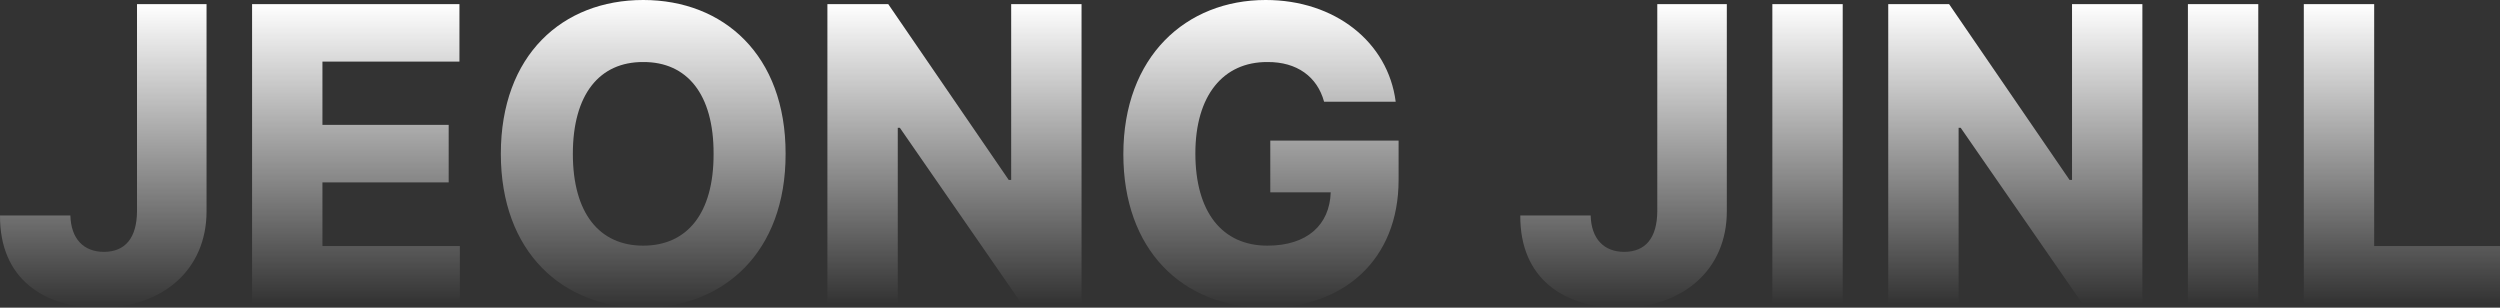
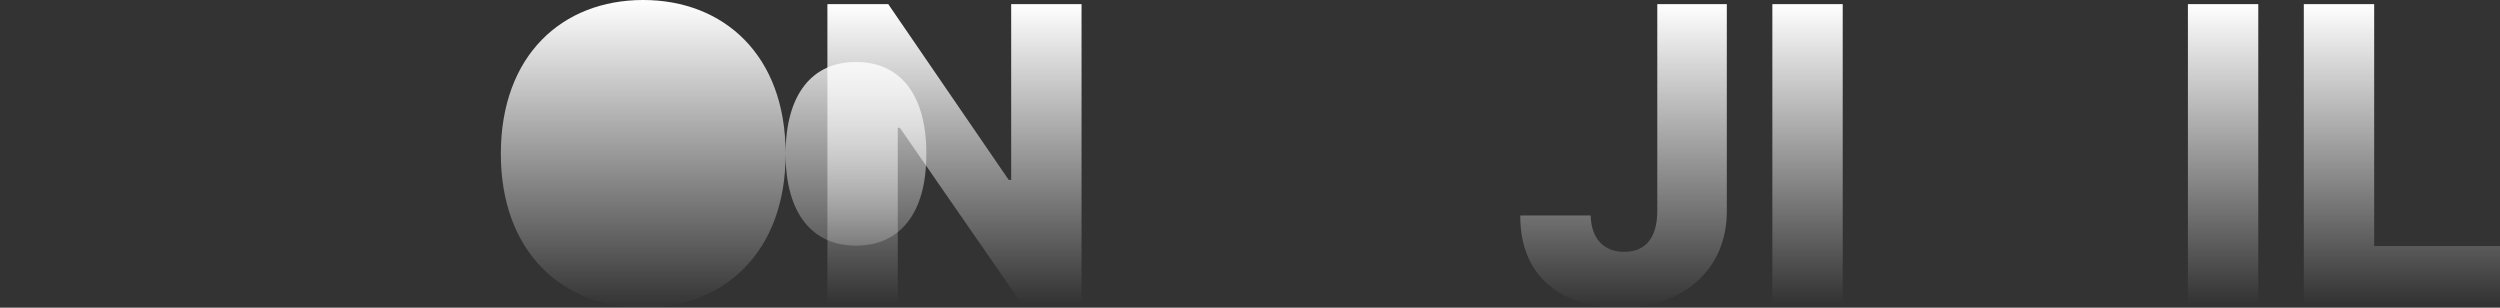
<svg xmlns="http://www.w3.org/2000/svg" width="650" height="80" viewBox="0 0 650 80" fill="none">
  <rect x="0" y="0" width="650" height="80" fill="#333333" stroke="none" />
  <path d="M598.99 78.925V1.075h18.295v62.903H650v14.947h-51.01z" fill="url(#dkzx20dzsa)" />
  <path d="M587.152 1.075v77.85h-18.295V1.075h18.295z" fill="url(#sr65kt5vrb)" />
-   <path d="M557.02 1.075v77.85h-15.604l-31.639-45.7h-.538v45.7h-18.295V1.075h15.82l31.316 45.7h.646v-45.7h18.294z" fill="url(#jhxl9jzlic)" />
  <path d="M479.106 1.075v77.85h-18.294V1.075h18.294z" fill="url(#wo5zz0espd)" />
  <path d="M430.894 1.075h18.079v53.871C448.973 70.108 437.62 80 421.209 80c-14.421 0-26.043-7.42-25.936-23.979h18.295c.161 6.076 3.444 9.463 8.717 9.463 5.542 0 8.555-3.602 8.609-10.538V1.076z" fill="url(#1l3uk2d0ie)" />
-   <path d="M344.264 26.452c-1.776-6.506-7.049-10.377-14.743-10.323-11.461-.054-18.726 8.656-18.726 23.763 0 15.215 6.942 23.979 18.726 23.979 10.385 0 16.196-5.43 16.465-13.871h-15.712V36.56h33.361v10.214c0 20.753-14.259 33.226-34.222 33.226-22.276 0-37.343-15.269-37.343-39.892C292.07 14.678 308.374 0 329.09 0c17.972 0 31.801 10.914 33.791 26.452h-18.617z" fill="url(#h8aqtsxrtf)" />
  <path d="M281.201 1.075v77.85h-15.604l-31.639-45.7h-.538v45.7h-18.295V1.075h15.82l31.316 45.7h.645v-45.7h18.295z" fill="url(#whah3qqf5g)" />
-   <path d="M204.255 40c.054 25.645-16.142 40-37.019 40-20.985 0-37.02-14.462-37.02-40 0-25.699 16.035-40 37.02-40 20.877 0 37.073 14.301 37.019 40zm-55.314 0c0 15.484 6.941 23.871 18.295 23.871 11.407 0 18.348-8.387 18.294-23.871.054-15.484-6.887-23.925-18.294-23.871-11.354-.054-18.295 8.387-18.295 23.871z" fill="url(#0b65nhv8qh)" />
-   <path d="M65.54 78.925V1.075h53.915v14.946H83.834v16.452h32.823v14.946H83.834v16.56h35.728v14.946H65.539z" fill="url(#joodzb5c0i)" />
-   <path d="M35.621 1.075h18.08v53.871C53.701 70.108 42.347 80 25.936 80 11.516 80-.107 72.58.001 56.02h18.294c.162 6.076 3.444 9.463 8.717 9.463 5.542 0 8.556-3.602 8.61-10.538V1.076z" fill="url(#4bhqemk9gj)" />
+   <path d="M204.255 40c.054 25.645-16.142 40-37.019 40-20.985 0-37.02-14.462-37.02-40 0-25.699 16.035-40 37.02-40 20.877 0 37.073 14.301 37.019 40zc0 15.484 6.941 23.871 18.295 23.871 11.407 0 18.348-8.387 18.294-23.871.054-15.484-6.887-23.925-18.294-23.871-11.354-.054-18.295 8.387-18.295 23.871z" fill="url(#0b65nhv8qh)" />
  <defs>
    <linearGradient id="dkzx20dzsa" x1="624.495" y1="1.075" x2="624.495" y2="78.925" gradientUnits="userSpaceOnUse">
      <stop stop-color="#fff" />
      <stop offset="1" stop-color="#fff" stop-opacity="0" />
    </linearGradient>
    <linearGradient id="sr65kt5vrb" x1="578.005" y1="1.075" x2="578.005" y2="78.925" gradientUnits="userSpaceOnUse">
      <stop stop-color="#fff" />
      <stop offset="1" stop-color="#fff" stop-opacity="0" />
    </linearGradient>
    <linearGradient id="jhxl9jzlic" x1="523.982" y1="1.075" x2="523.982" y2="78.925" gradientUnits="userSpaceOnUse">
      <stop stop-color="#fff" />
      <stop offset="1" stop-color="#fff" stop-opacity="0" />
    </linearGradient>
    <linearGradient id="wo5zz0espd" x1="469.959" y1="1.075" x2="469.959" y2="78.925" gradientUnits="userSpaceOnUse">
      <stop stop-color="#fff" />
      <stop offset="1" stop-color="#fff" stop-opacity="0" />
    </linearGradient>
    <linearGradient id="1l3uk2d0ie" x1="422.123" y1="1.075" x2="422.123" y2="80" gradientUnits="userSpaceOnUse">
      <stop stop-color="#fff" />
      <stop offset="1" stop-color="#fff" stop-opacity="0" />
    </linearGradient>
    <linearGradient id="h8aqtsxrtf" x1="327.853" y1="0" x2="327.853" y2="80" gradientUnits="userSpaceOnUse">
      <stop stop-color="#fff" />
      <stop offset="1" stop-color="#fff" stop-opacity="0" />
    </linearGradient>
    <linearGradient id="whah3qqf5g" x1="248.163" y1="1.075" x2="248.163" y2="78.925" gradientUnits="userSpaceOnUse">
      <stop stop-color="#fff" />
      <stop offset="1" stop-color="#fff" stop-opacity="0" />
    </linearGradient>
    <linearGradient id="0b65nhv8qh" x1="167.236" y1="0" x2="167.236" y2="80" gradientUnits="userSpaceOnUse">
      <stop stop-color="#fff" />
      <stop offset="1" stop-color="#fff" stop-opacity="0" />
    </linearGradient>
    <linearGradient id="joodzb5c0i" x1="92.551" y1="1.075" x2="92.551" y2="78.925" gradientUnits="userSpaceOnUse">
      <stop stop-color="#fff" />
      <stop offset="1" stop-color="#fff" stop-opacity="0" />
    </linearGradient>
    <linearGradient id="4bhqemk9gj" x1="26.851" y1="1.075" x2="26.851" y2="80" gradientUnits="userSpaceOnUse">
      <stop stop-color="#fff" />
      <stop offset="1" stop-color="#fff" stop-opacity="0" />
    </linearGradient>
  </defs>
</svg>